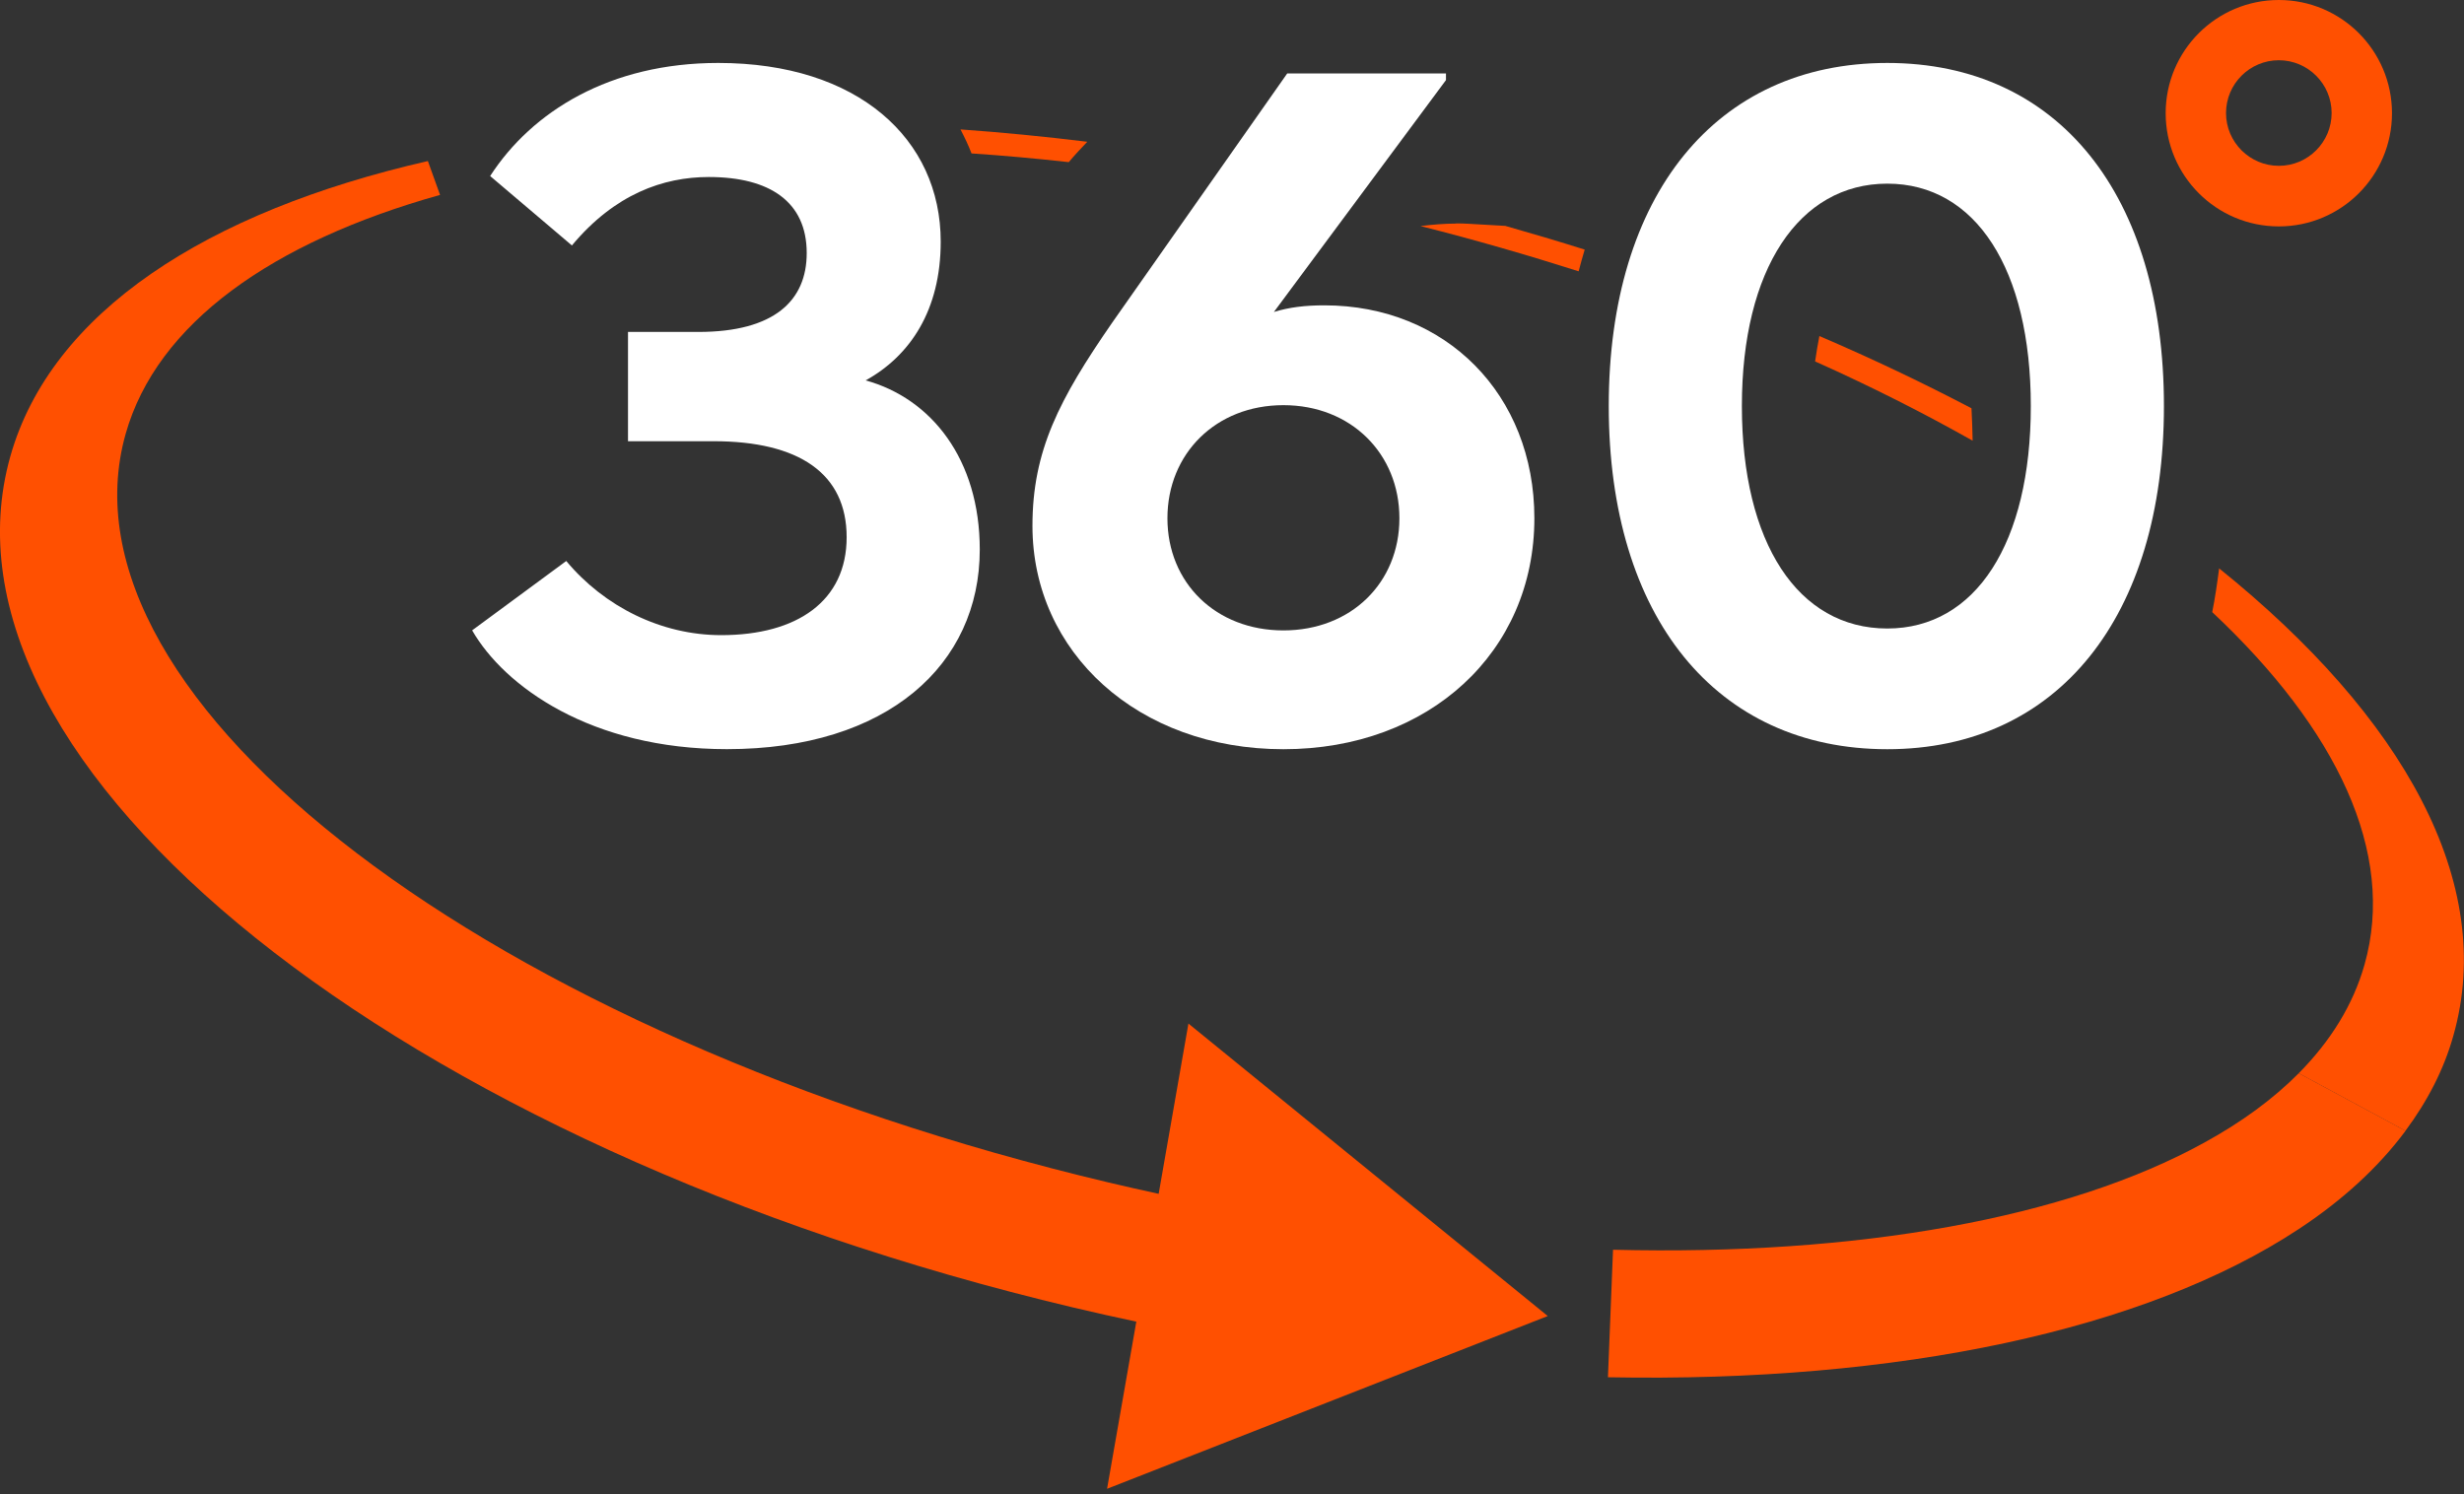
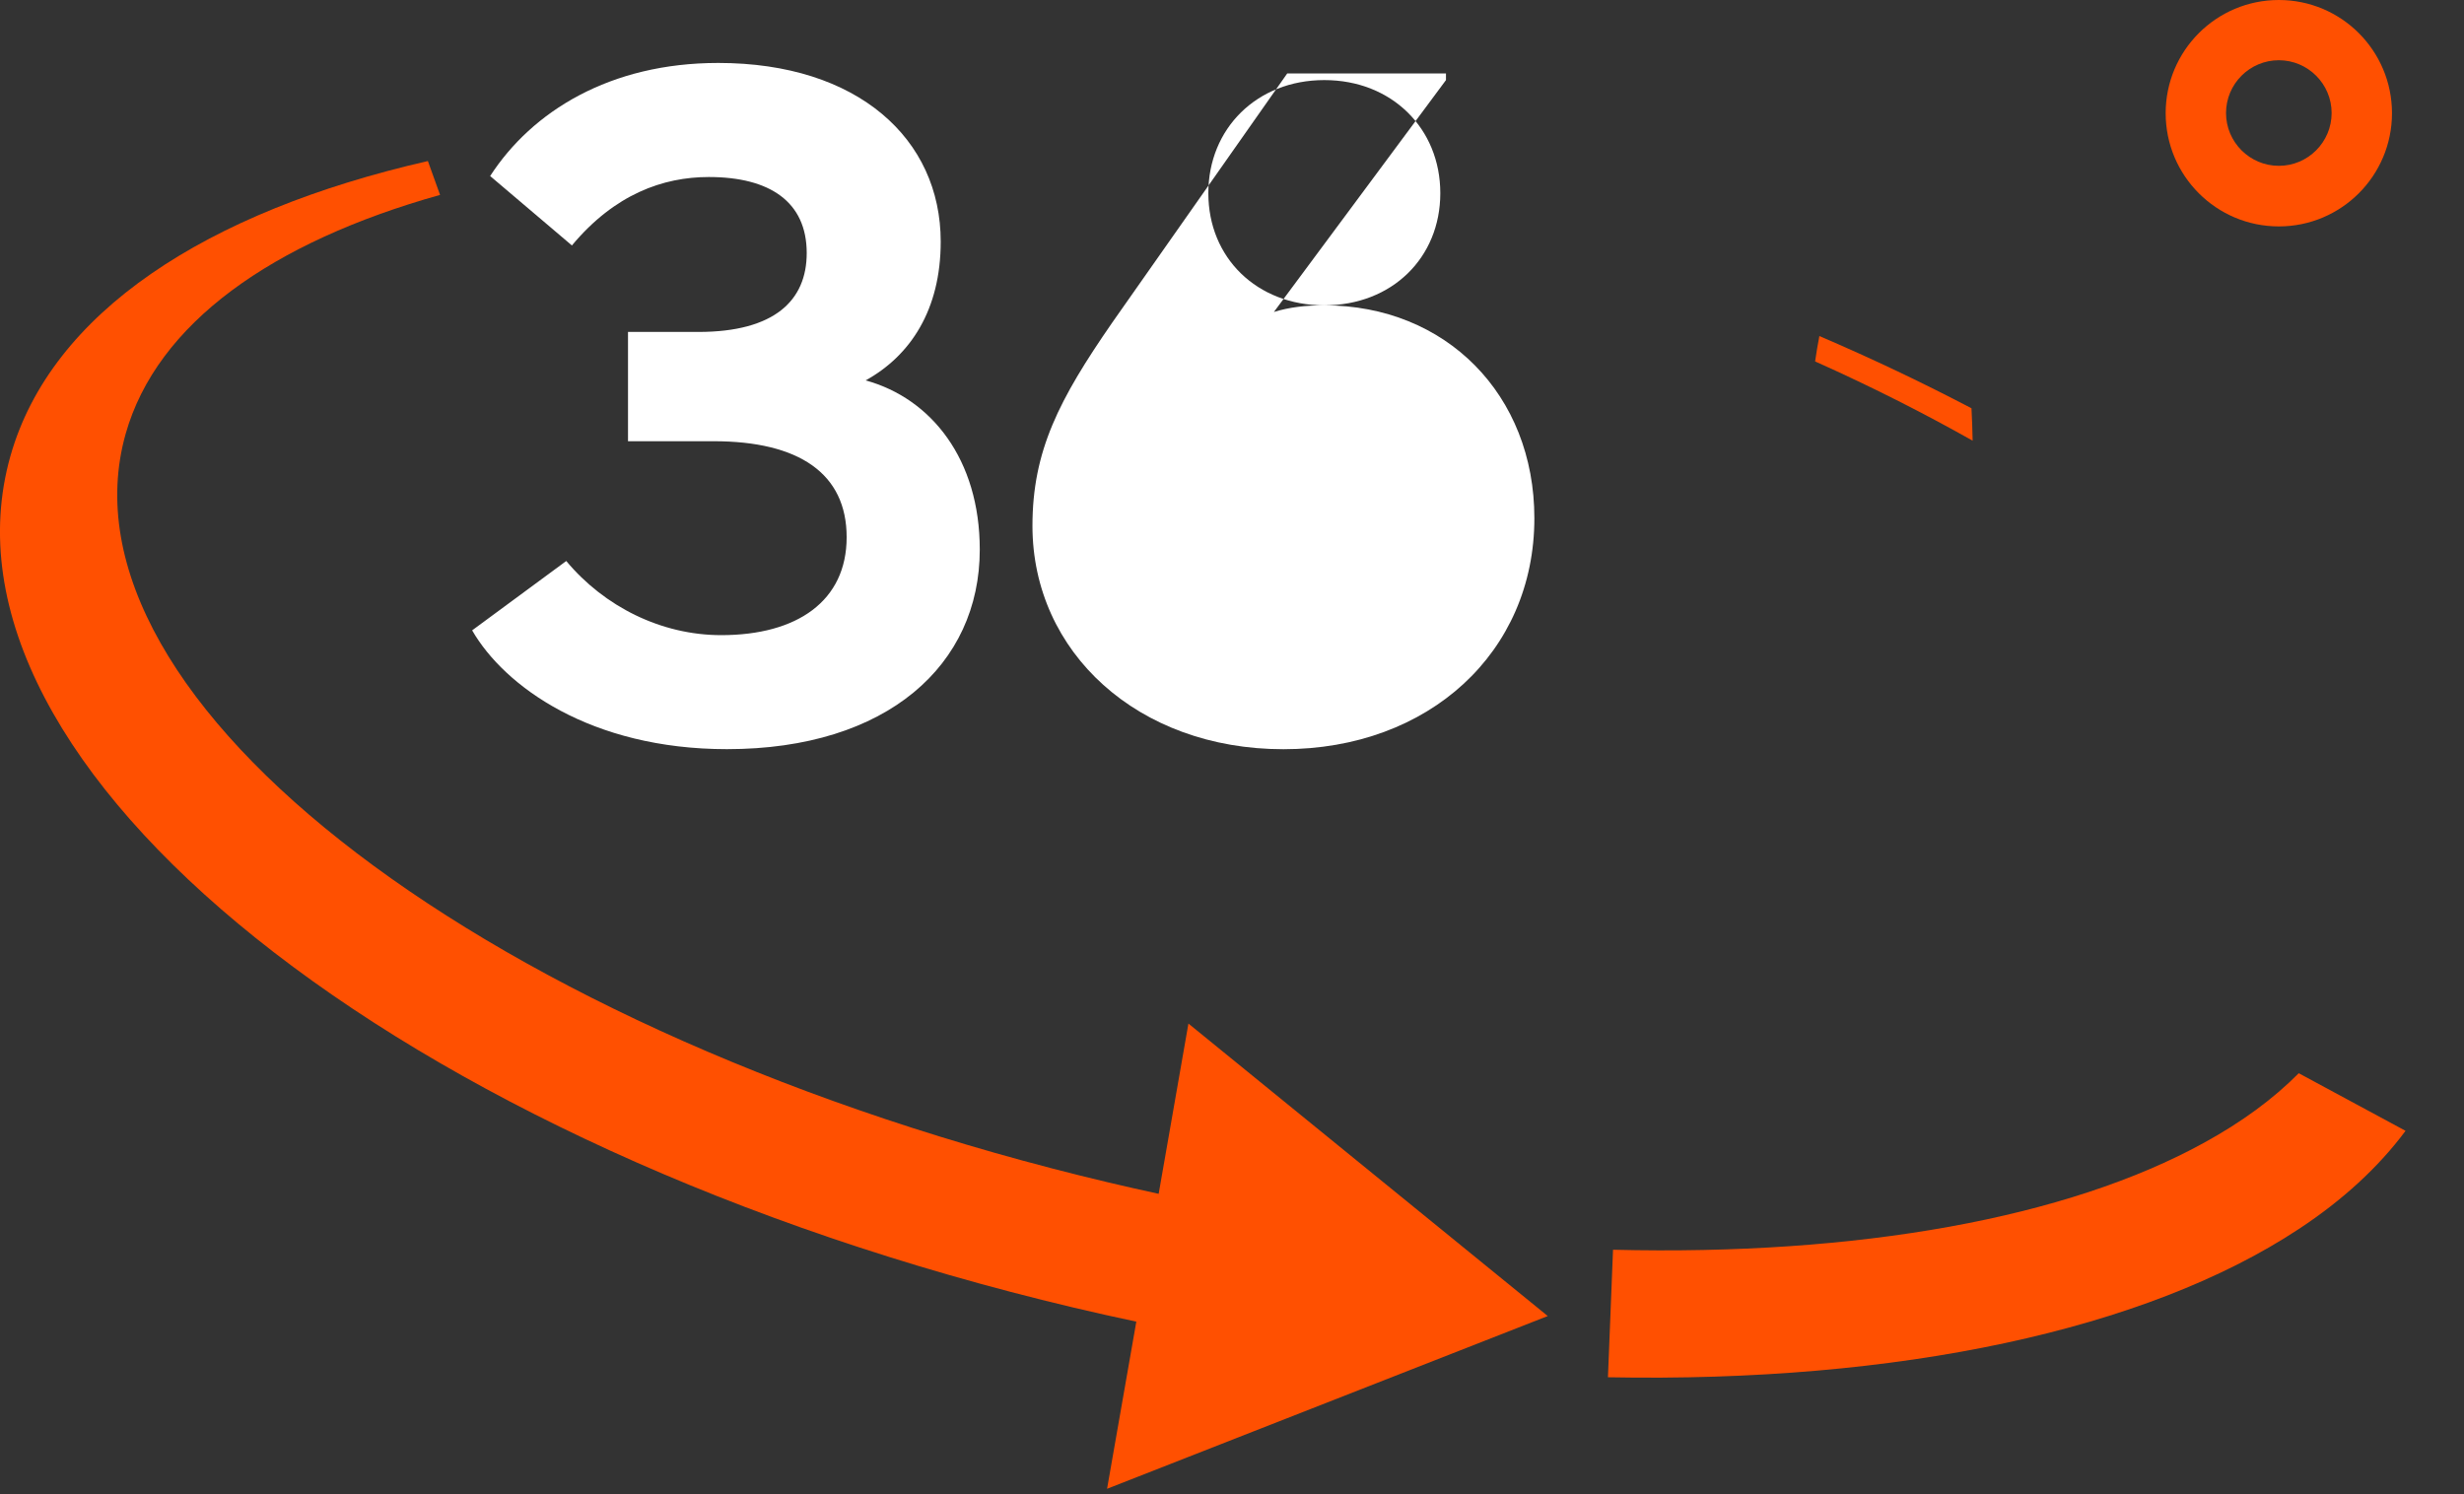
<svg xmlns="http://www.w3.org/2000/svg" id="Layer_1" viewBox="0 0 427 259">
  <rect x="0" y="0" width="427" height="259" fill="#333333" stroke="none" />
  <defs>
    <style>.cls-1{fill:#fff;}.cls-2{fill:#ff5001;}</style>
  </defs>
-   <path class="cls-2" d="M252.31,38.75c-1.94,0-4.05.17-6.15.43,9.4,2.37,18.55,5.02,27.41,7.84.34-1.28.68-2.54,1.05-3.76-4.53-1.43-9.12-2.79-13.76-4.11l-6.44-.37c-.66-.03-1.34-.06-2.05-.06l-.06.03Z" />
  <path class="cls-2" d="M1.8,79.06c-15.19,53.77,67.25,119.81,184.18,147.55,3.68.88,7.32,1.68,10.94,2.45l-5.07,28.97,76.37-29.94-62.27-50.69-5.16,29.51c-2.88-.63-5.78-1.28-8.69-1.97C84.95,179.54,8.72,121.46,21.77,75.21c5.41-19.16,25.39-33.27,54.49-41.43l-2.11-5.87C35.74,36.69,8.86,54.14,1.8,79.06Z" />
-   <path class="cls-2" d="M185.23,28.08c1.03-1.23,2.11-2.37,3.19-3.51-7.44-.91-14.76-1.63-21.97-2.14.71,1.37,1.37,2.74,1.91,4.16,5.53.37,11.17.88,16.84,1.51l.03-.03Z" />
-   <path class="cls-2" d="M384.57,98.48c-.34,2.62-.71,5.16-1.2,7.61,21.6,20.27,31.89,41.71,26.39,61.1-1.97,6.96-5.87,13.23-11.4,18.82l18.49,9.98c3.79-5.1,6.67-10.61,8.32-16.54,7.47-26.37-8.58-55.17-40.64-80.97h.03Z" />
  <path class="cls-2" d="M314.55,62.64c9.69,4.33,18.81,8.95,27.3,13.74-.03-1.88-.11-3.74-.2-5.62-8.32-4.36-17.1-8.55-26.36-12.52-.28,1.4-.51,2.85-.74,4.39Z" />
  <path class="cls-2" d="M394.91,0c-10.83,0-19.61,8.78-19.61,19.62s8.78,19.62,19.61,19.62,19.61-8.78,19.61-19.62S405.74,0,394.91,0ZM394.91,28.74c-5.04,0-9.15-4.11-9.15-9.15s4.1-9.15,9.15-9.15,9.15,4.11,9.15,9.15-4.1,9.15-9.15,9.15Z" />
  <path class="cls-2" d="M398.36,186.01c-4.44,4.48-9.94,8.5-16.38,12.03-23.68,13.06-59.99,19.62-102.45,18.56l-.88,22.1c50.3.97,93.19-8.18,119.72-25.69,7.58-4.99,13.79-10.69,18.5-17.02l-18.5-9.98Z" />
  <path class="cls-1" d="M150.02,65.93c11.37,3.13,19.77,13.67,19.77,29.32,0,19.93-15.98,34.59-43.82,34.59-23.56,0-38.55-10.87-44.15-20.59l16.31-12.02c6.59,7.91,16.47,12.85,26.85,12.85,13.18,0,21.74-5.93,21.74-16.97s-8.24-16.64-23.06-16.64h-14.83v-18.94h12.19c13.18,0,18.78-5.44,18.78-13.67,0-8.9-6.42-13.18-16.97-13.18-7.91,0-16.31,2.97-23.72,11.86l-14.17-12.03c7.25-11.2,20.76-19.6,39.53-19.6,24.21,0,38.55,13.18,38.55,30.97,0,11.86-5.27,19.77-13.01,24.05Z" />
-   <path class="cls-1" d="M229.5,52.92c21.08,0,36.4,15.48,36.4,36.9,0,23.23-18.28,40.03-43.49,40.03s-43.49-16.8-43.49-38.71c0-13.01,4.61-21.91,13.84-35.25l30.31-43.16h27.51v1.15l-29.82,40.19c2.64-.82,5.44-1.15,8.73-1.15ZM222.41,109.26c11.7,0,20.1-8.24,20.1-19.44s-8.4-19.6-20.1-19.6-20.1,8.4-20.1,19.6,8.4,19.44,20.1,19.44Z" />
-   <path class="cls-1" d="M327.06,129.85c-29.65,0-48.27-22.9-48.27-59.47s18.61-59.47,48.27-59.47,47.94,22.9,47.94,59.47-18.45,59.47-47.94,59.47ZM327.06,108.93c15.32,0,24.87-14.83,24.87-38.55s-9.55-38.55-24.87-38.55-25.2,14.83-25.2,38.55,9.72,38.55,25.2,38.55Z" />
+   <path class="cls-1" d="M229.5,52.92c21.08,0,36.4,15.48,36.4,36.9,0,23.23-18.28,40.03-43.49,40.03s-43.49-16.8-43.49-38.71c0-13.01,4.61-21.91,13.84-35.25l30.31-43.16h27.51v1.15l-29.82,40.19c2.64-.82,5.44-1.15,8.73-1.15Zc11.7,0,20.1-8.24,20.1-19.44s-8.4-19.6-20.1-19.6-20.1,8.4-20.1,19.6,8.4,19.44,20.1,19.44Z" />
</svg>